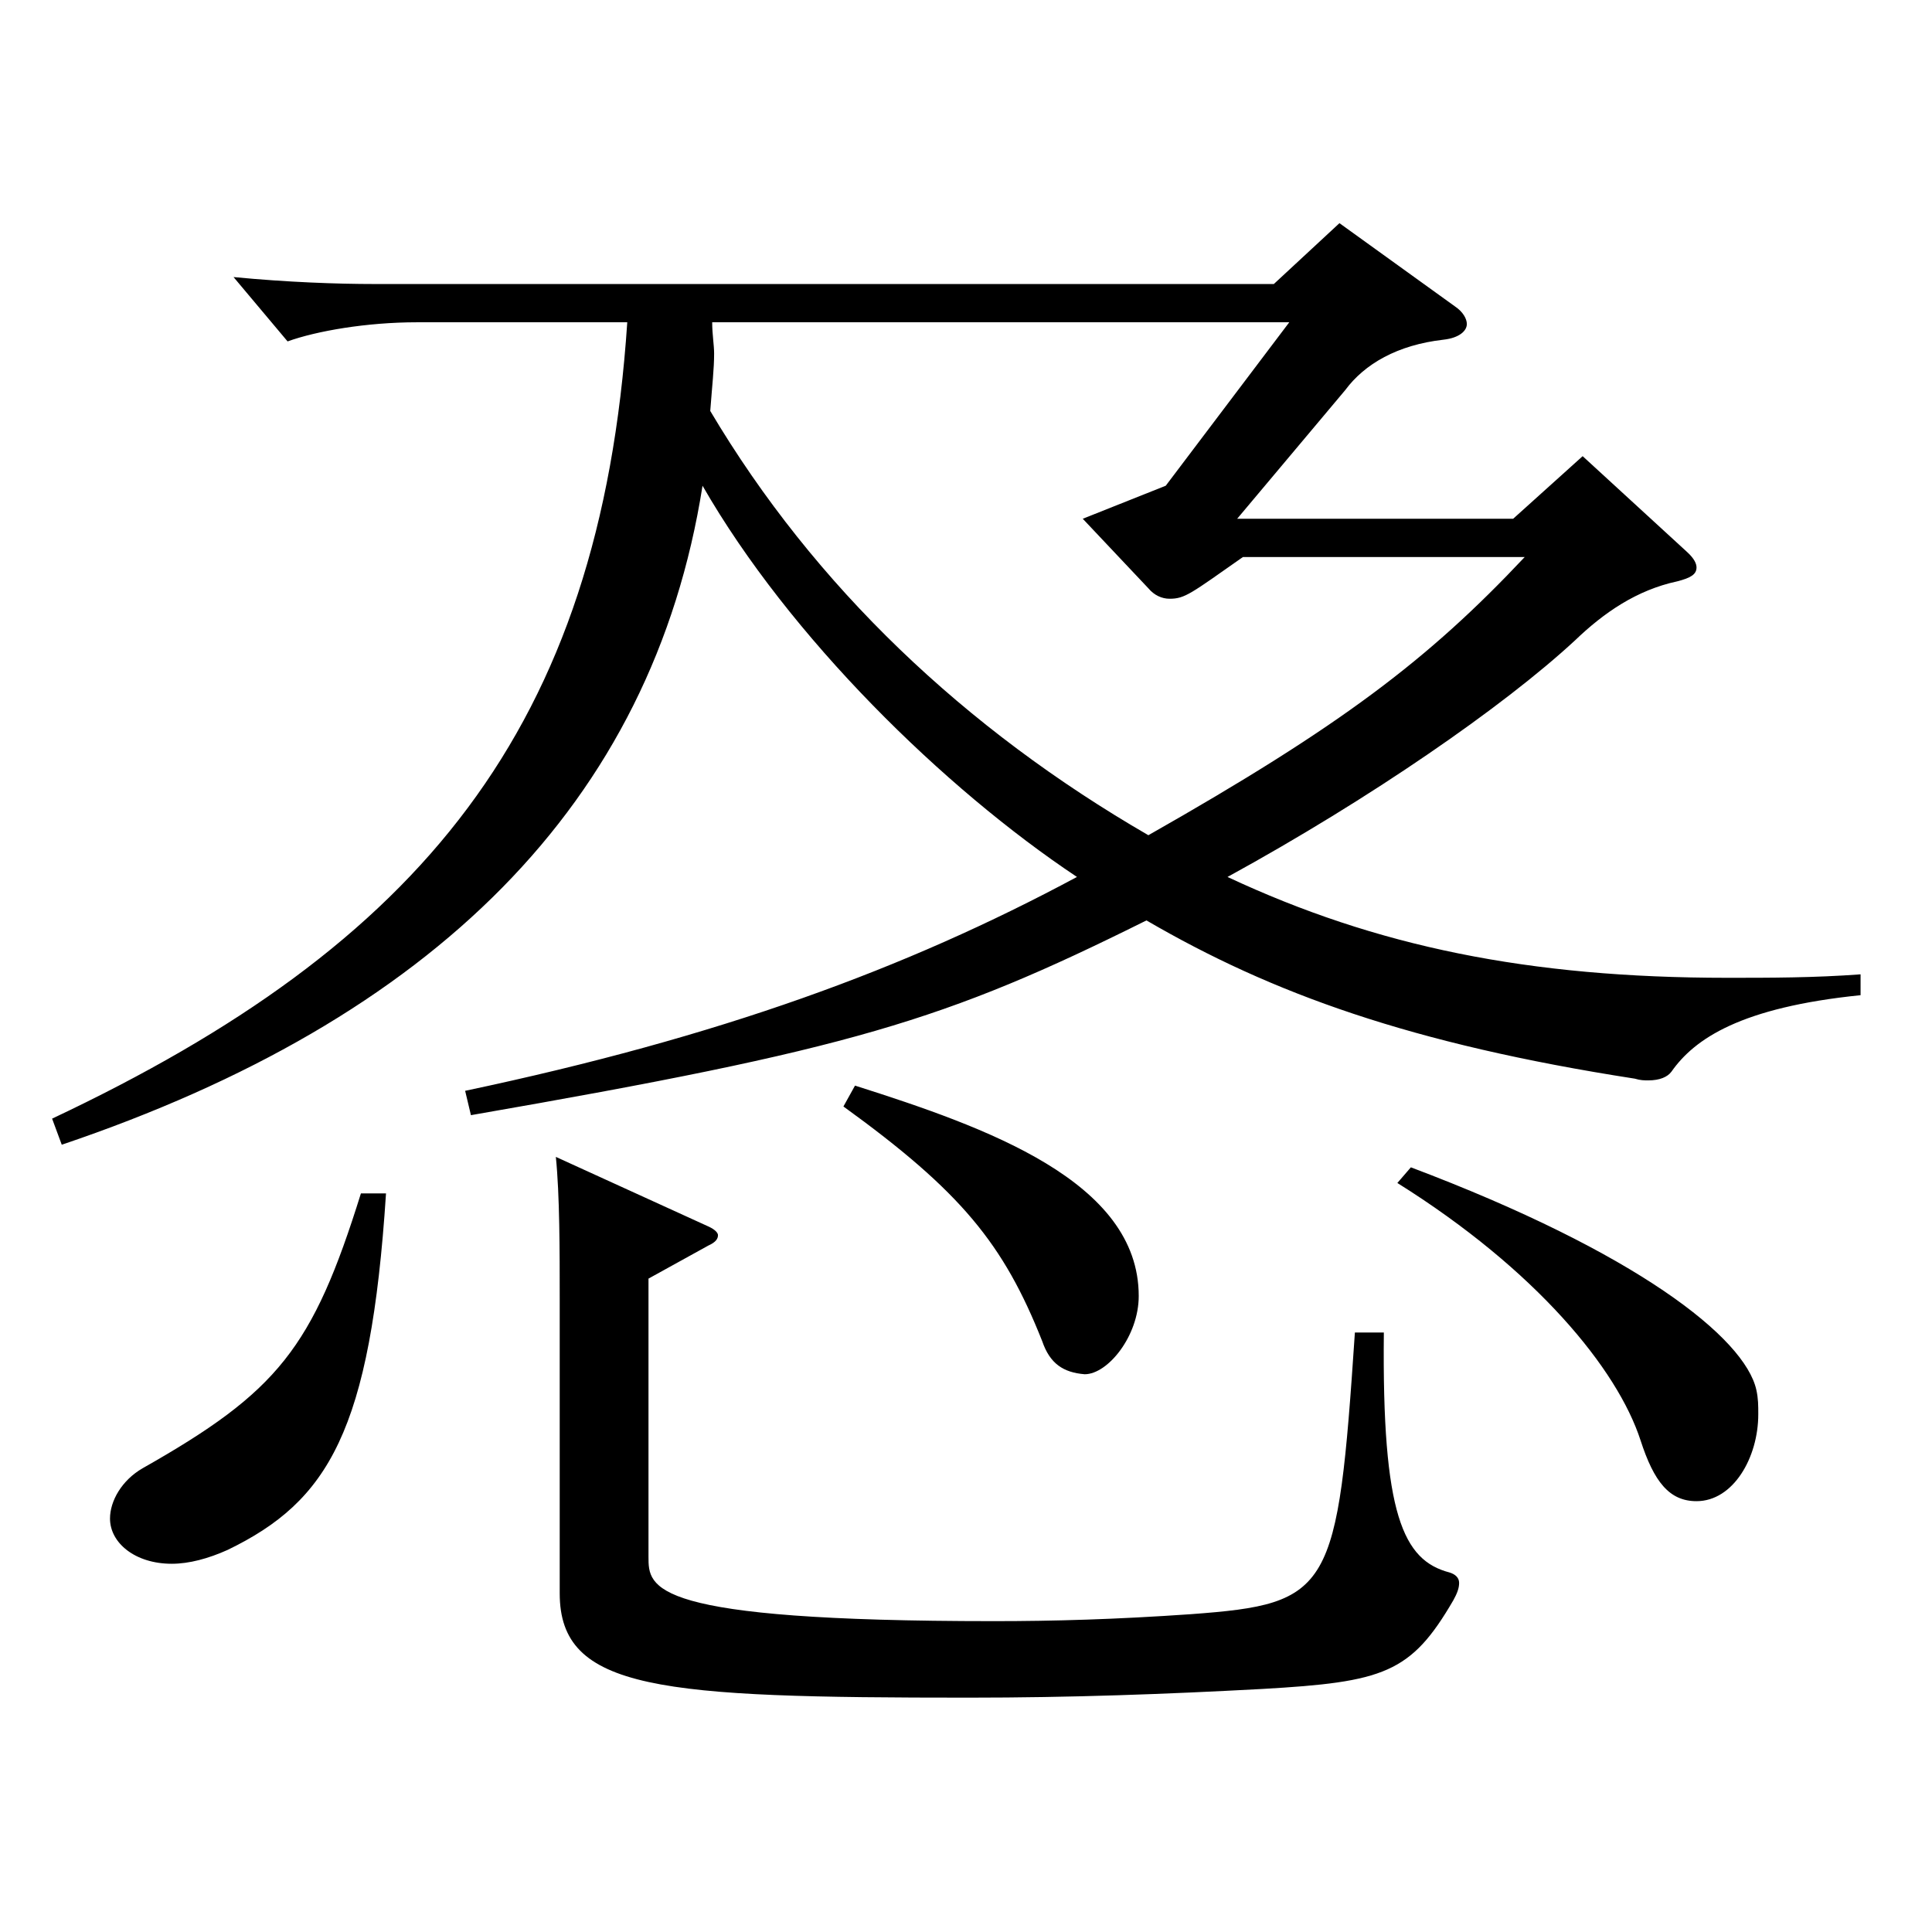
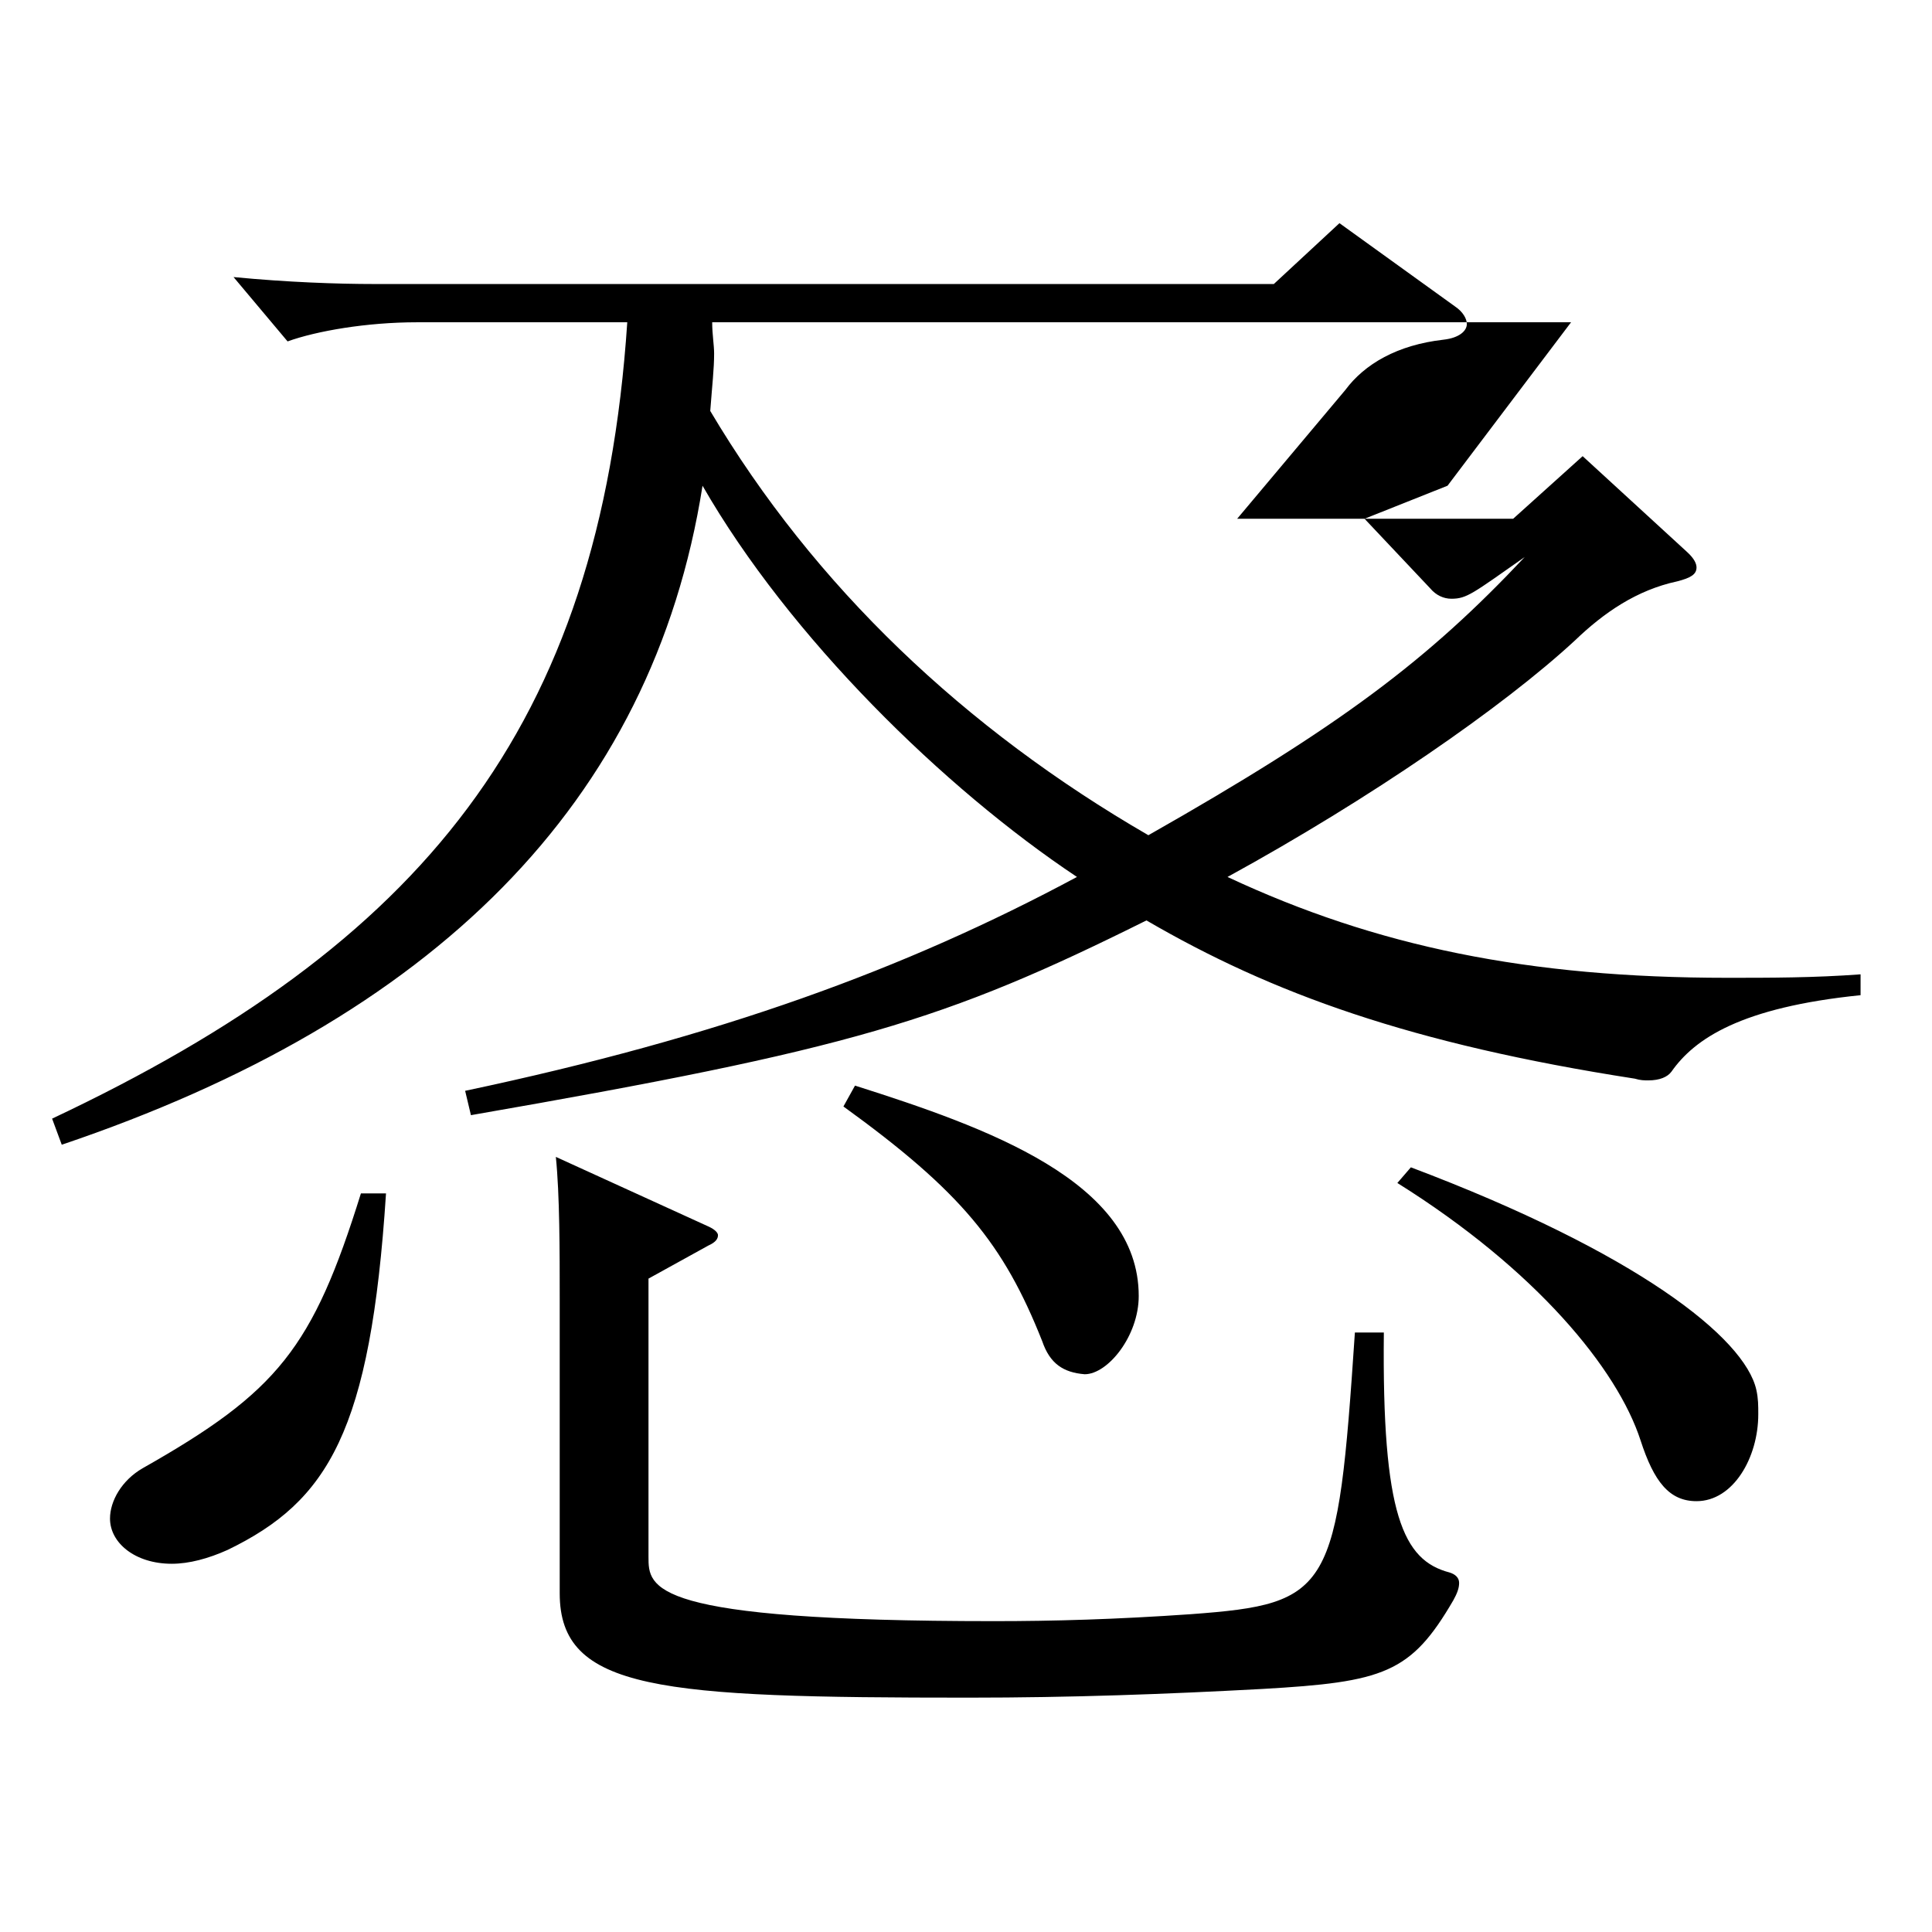
<svg xmlns="http://www.w3.org/2000/svg" version="1.1" id="图层_1" x="0px" y="0px" width="1000px" height="1000px" viewBox="0 0 1000 1000" enable-background="new 0 0 1000 1000" xml:space="preserve">
-   <path d="M963.027,515.106c-61.938,6.3-85.913,22.5-97.901,39.6c-1.998,2.7-5.994,4.5-11.988,4.5c-1.997,0-3.995,0-6.992-0.9  c-115.884-18-187.811-44.1-252.745-81.899c-104.895,52.2-152.847,66.6-349.647,100.8l-2.997-12.601  c131.867-27.899,227.771-62.999,316.681-110.699c-68.931-45.899-148.851-124.199-193.805-202.498  C337.658,416.106,223.772,527.706,31.966,592.506l-4.995-13.5c190.808-90,283.714-201.599,297.7-412.197H215.78  c-25.974,0-51.947,4.5-66.932,9.9l-27.973-33.301c27.973,2.7,53.946,3.601,72.927,3.601h465.531l33.965-31.5l59.94,43.2  c3.995,2.699,5.993,6.3,5.993,9c0,3.6-3.995,7.199-11.987,8.1c-23.976,2.7-40.959,12.6-50.949,26.1l-55.943,66.6h142.856  l35.964-32.399l53.945,49.499c3.996,3.601,4.995,6.301,4.995,8.101c0,3.6-2.997,5.399-9.99,7.199  c-20.979,4.5-37.962,16.2-52.946,30.601c-36.963,34.199-105.894,81.899-179.819,122.398c76.923,36,155.843,52.2,258.739,52.2  c21.978,0,44.955,0,68.931-1.8V515.106z M199.797,617.705c-7.992,123.3-29.97,159.299-81.918,184.499  c-9.989,4.5-19.979,7.2-28.971,7.2c-18.98,0-31.968-10.8-31.968-23.4c0-9,5.994-19.8,16.983-26.1  c69.93-39.6,87.911-62.1,112.886-142.199H199.797z M716.276,689.705c-0.999,94.499,9.989,117.899,33.966,124.199  c2.997,0.899,4.995,2.7,4.995,5.399c0,2.7-0.999,5.4-2.997,9c-21.979,37.8-35.964,42.3-98.9,45.9c-49.95,2.699-98.9,4.5-151.848,4.5  c-159.839,0-211.786-3.601-211.786-54V672.605c0-25.2,0-54-1.998-73.8l78.921,36c3.996,1.8,4.995,3.6,4.995,4.5  c0,1.8-0.999,3.6-4.995,5.399l-30.969,17.1v144c0,16.199,0,33.299,178.819,33.299c30.969,0,62.937-0.899,101.897-3.6  c72.927-5.399,75.923-11.7,84.914-145.799H716.276z M368.627,166.809c0,6.3,0.999,11.7,0.999,16.2c0,8.1-0.999,16.199-1.998,29.699  c53.945,90.899,131.867,164.699,226.771,219.599c99.898-56.699,144.854-90.899,194.803-143.999H643.35  c-26.973,18.9-29.97,21.6-37.962,21.6c-3.996,0-7.992-1.8-10.988-5.399l-33.966-36l42.956-17.1l63.936-84.6H368.627z   M442.552,561.906c67.932,21.6,146.853,49.499,146.853,108.898c0,20.7-15.984,40.5-27.972,40.5  c-10.989-0.899-17.982-5.399-21.979-17.1c-19.979-50.399-41.957-77.399-102.896-121.499L442.552,561.906z M730.262,604.205  c116.883,44.101,172.826,88.2,178.82,115.199c0.999,4.5,0.999,8.101,0.999,12.601c0,22.5-12.987,44.999-31.968,44.999  c-13.986,0-21.979-9.899-28.971-31.499c-11.988-36.9-53.946-88.199-125.873-133.199L730.262,604.205z" />
+   <path d="M963.027,515.106c-61.938,6.3-85.913,22.5-97.901,39.6c-1.998,2.7-5.994,4.5-11.988,4.5c-1.997,0-3.995,0-6.992-0.9  c-115.884-18-187.811-44.1-252.745-81.899c-104.895,52.2-152.847,66.6-349.647,100.8l-2.997-12.601  c131.867-27.899,227.771-62.999,316.681-110.699c-68.931-45.899-148.851-124.199-193.805-202.498  C337.658,416.106,223.772,527.706,31.966,592.506l-4.995-13.5c190.808-90,283.714-201.599,297.7-412.197H215.78  c-25.974,0-51.947,4.5-66.932,9.9l-27.973-33.301c27.973,2.7,53.946,3.601,72.927,3.601h465.531l33.965-31.5l59.94,43.2  c3.995,2.699,5.993,6.3,5.993,9c0,3.6-3.995,7.199-11.987,8.1c-23.976,2.7-40.959,12.6-50.949,26.1l-55.943,66.6h142.856  l35.964-32.399l53.945,49.499c3.996,3.601,4.995,6.301,4.995,8.101c0,3.6-2.997,5.399-9.99,7.199  c-20.979,4.5-37.962,16.2-52.946,30.601c-36.963,34.199-105.894,81.899-179.819,122.398c76.923,36,155.843,52.2,258.739,52.2  c21.978,0,44.955,0,68.931-1.8V515.106z M199.797,617.705c-7.992,123.3-29.97,159.299-81.918,184.499  c-9.989,4.5-19.979,7.2-28.971,7.2c-18.98,0-31.968-10.8-31.968-23.4c0-9,5.994-19.8,16.983-26.1  c69.93-39.6,87.911-62.1,112.886-142.199H199.797z M716.276,689.705c-0.999,94.499,9.989,117.899,33.966,124.199  c2.997,0.899,4.995,2.7,4.995,5.399c0,2.7-0.999,5.4-2.997,9c-21.979,37.8-35.964,42.3-98.9,45.9c-49.95,2.699-98.9,4.5-151.848,4.5  c-159.839,0-211.786-3.601-211.786-54V672.605c0-25.2,0-54-1.998-73.8l78.921,36c3.996,1.8,4.995,3.6,4.995,4.5  c0,1.8-0.999,3.6-4.995,5.399l-30.969,17.1v144c0,16.199,0,33.299,178.819,33.299c30.969,0,62.937-0.899,101.897-3.6  c72.927-5.399,75.923-11.7,84.914-145.799H716.276z M368.627,166.809c0,6.3,0.999,11.7,0.999,16.2c0,8.1-0.999,16.199-1.998,29.699  c53.945,90.899,131.867,164.699,226.771,219.599c99.898-56.699,144.854-90.899,194.803-143.999c-26.973,18.9-29.97,21.6-37.962,21.6c-3.996,0-7.992-1.8-10.988-5.399l-33.966-36l42.956-17.1l63.936-84.6H368.627z   M442.552,561.906c67.932,21.6,146.853,49.499,146.853,108.898c0,20.7-15.984,40.5-27.972,40.5  c-10.989-0.899-17.982-5.399-21.979-17.1c-19.979-50.399-41.957-77.399-102.896-121.499L442.552,561.906z M730.262,604.205  c116.883,44.101,172.826,88.2,178.82,115.199c0.999,4.5,0.999,8.101,0.999,12.601c0,22.5-12.987,44.999-31.968,44.999  c-13.986,0-21.979-9.899-28.971-31.499c-11.988-36.9-53.946-88.199-125.873-133.199L730.262,604.205z" />
</svg>